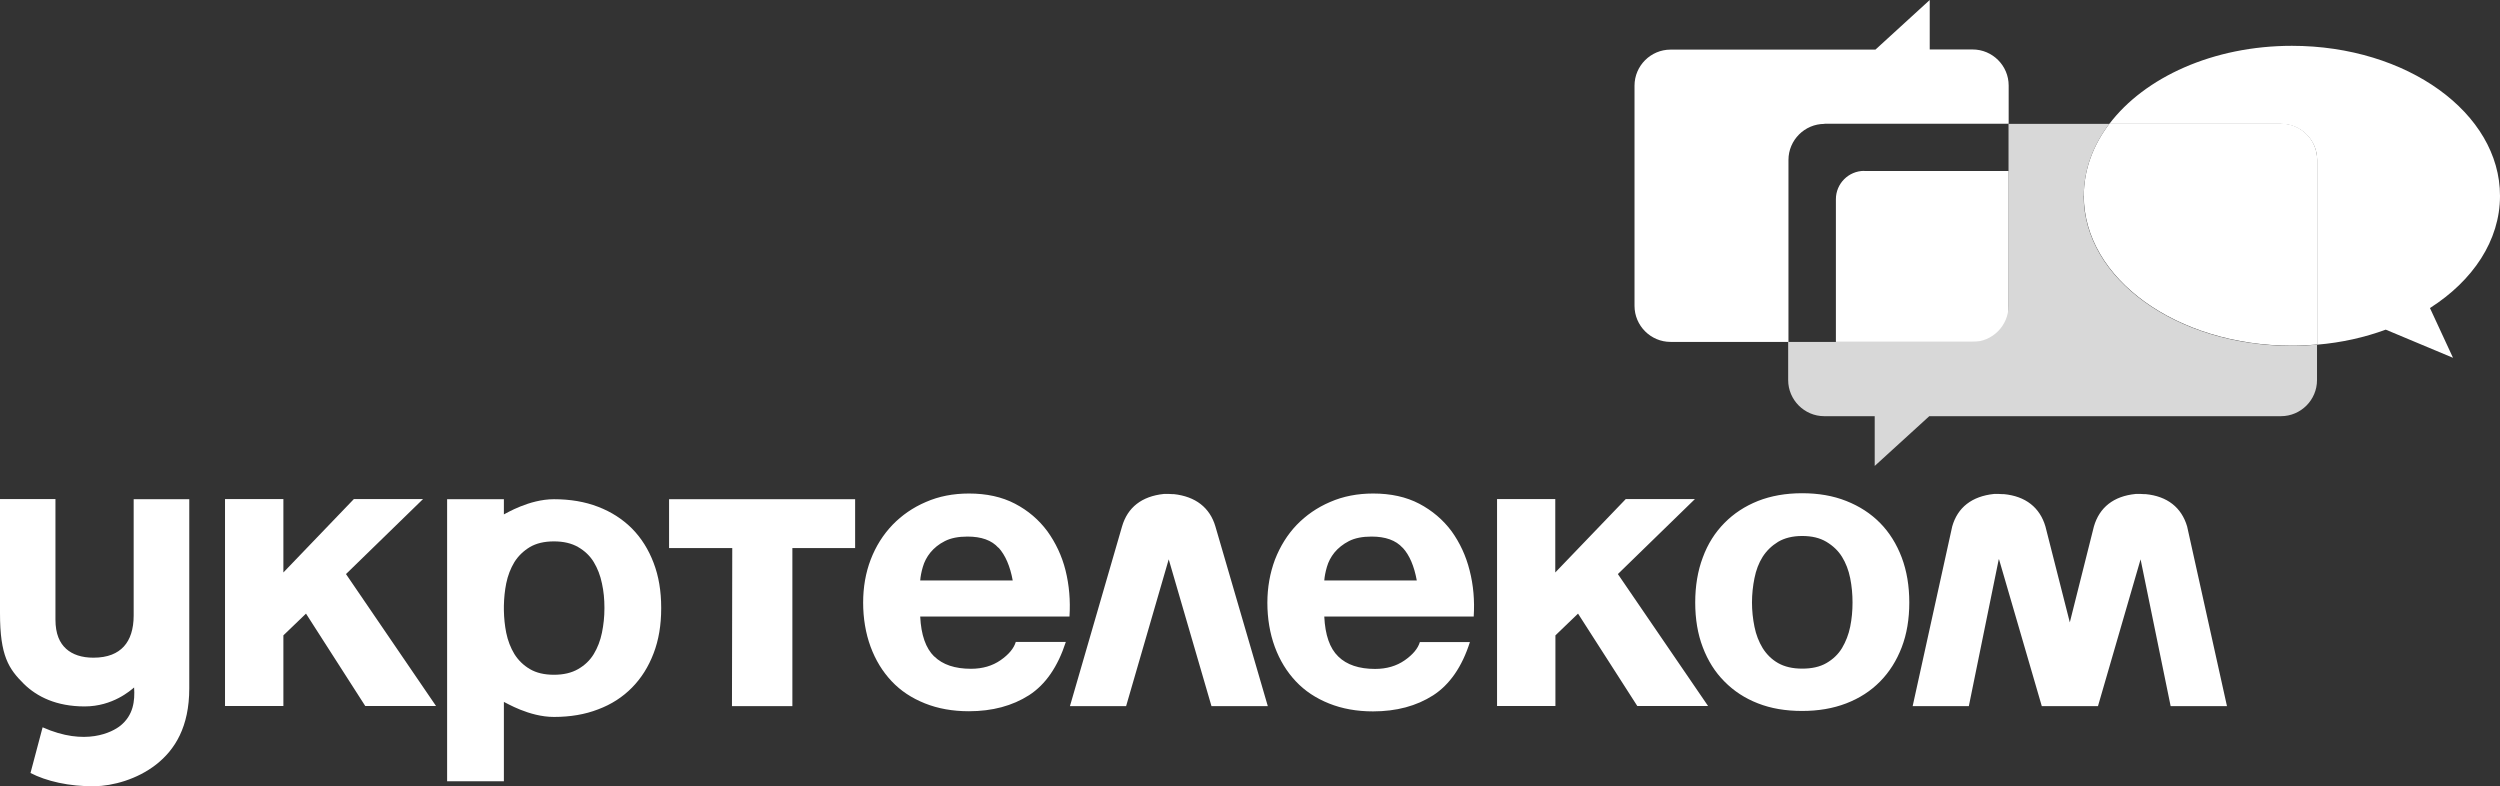
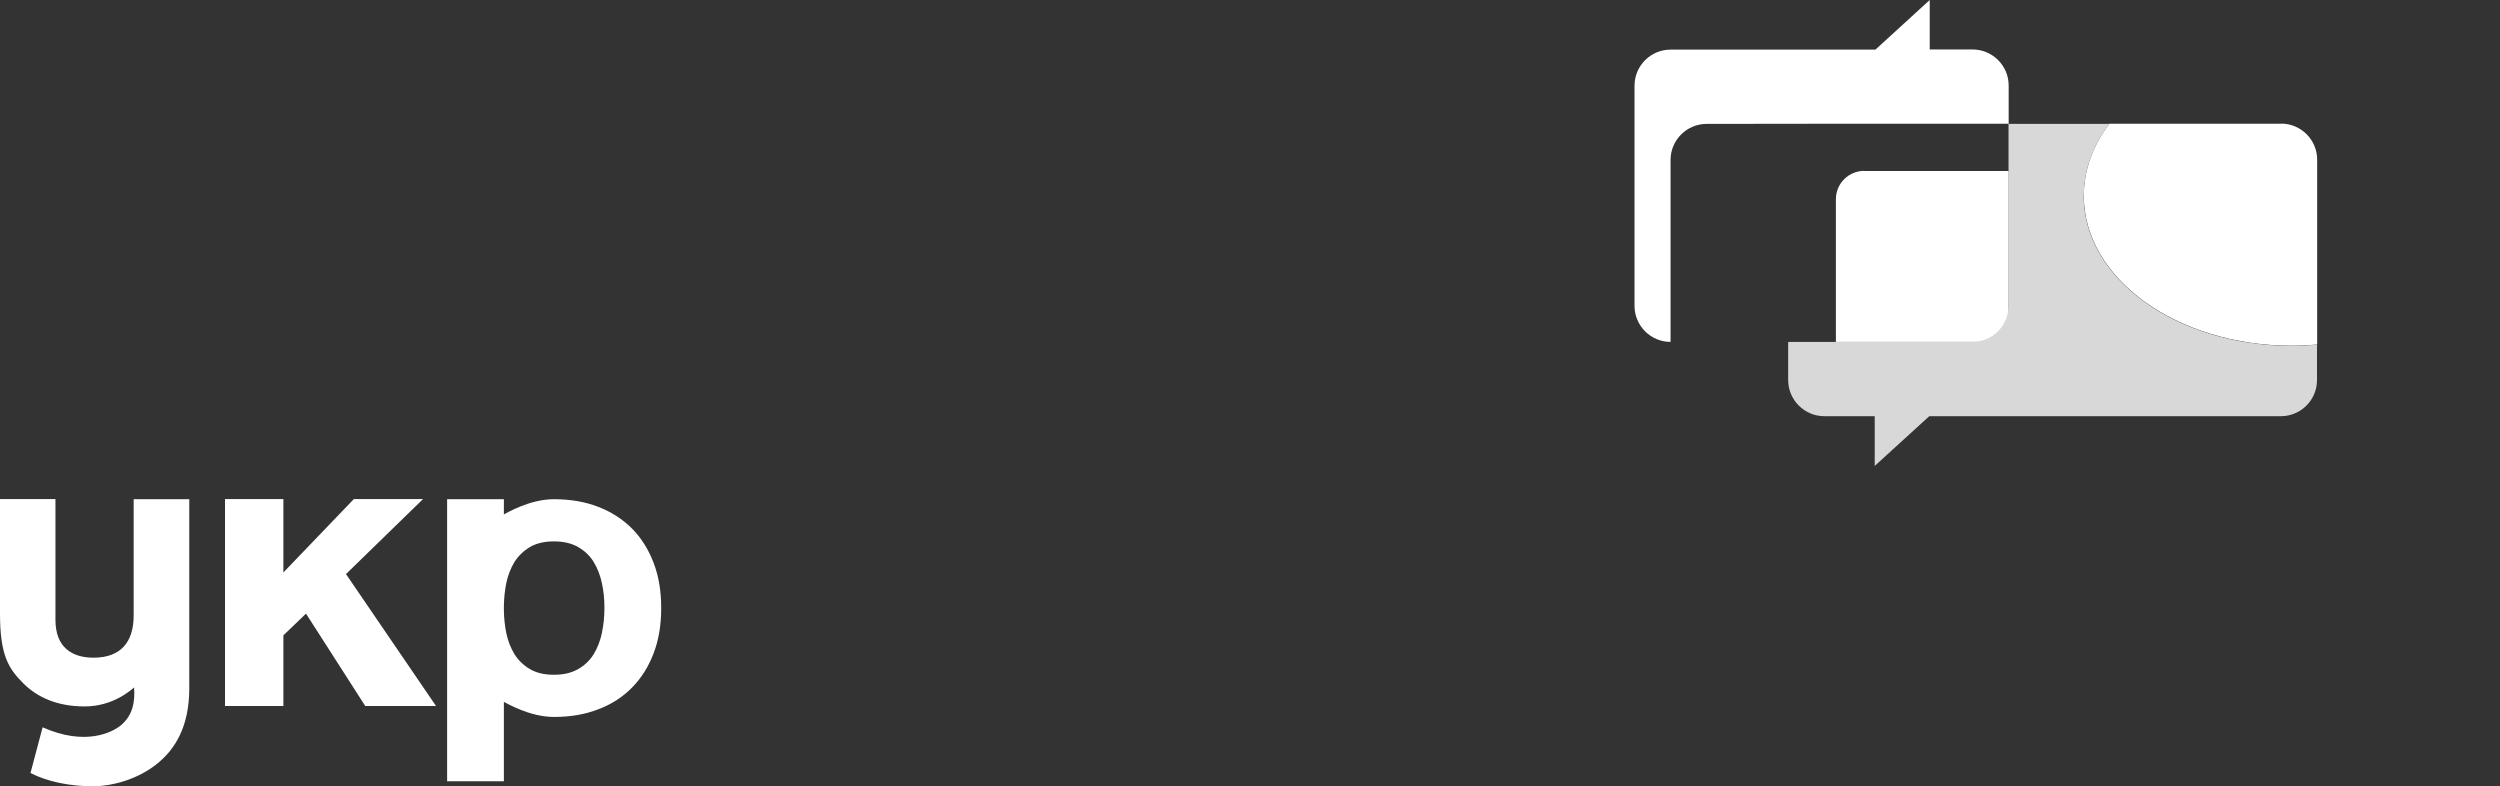
<svg xmlns="http://www.w3.org/2000/svg" id="_Слой_1" data-name="Слой 1" viewBox="0 0 171.32 53.88">
  <rect x="0" y="0" width="171.32" height="53.88" fill="#333333" stroke="none" />
  <defs>
    <style>
      .cls-1 {
        fill: #fff;
      }

      .cls-1, .cls-2 {
        stroke-width: 0px;
      }

      .cls-2 {
        fill: #d8d8d8;
      }
    </style>
  </defs>
-   <path class="cls-1" d="M125.02,8.48h12.63v-2.62c0-1.36-1.11-2.47-2.47-2.47h-2.94V0l-3.72,3.4h-14.04c-1.36,0-2.47,1.11-2.47,2.47v15.09c0,1.36,1.11,2.47,2.47,2.47h8.08v-12.47c0-1.36,1.11-2.47,2.47-2.47" />
+   <path class="cls-1" d="M125.02,8.48h12.63v-2.62c0-1.36-1.11-2.47-2.47-2.47h-2.94V0l-3.72,3.4h-14.04c-1.36,0-2.47,1.11-2.47,2.47v15.09c0,1.36,1.11,2.47,2.47,2.47v-12.47c0-1.36,1.11-2.47,2.47-2.47" />
  <path class="cls-1" d="M127.75,11.71c-1.07,0-1.94.87-1.94,1.94v9.78h9.9c1.06,0,1.94-.87,1.94-1.93v-9.78h-9.9" />
-   <path class="cls-1" d="M171.32,13.42c0-5.68-6.38-10.28-14.26-10.28-5.4,0-10.09,2.16-12.51,5.35h11.77c1.36,0,2.47,1.11,2.47,2.47v12.66c1.68-.14,3.26-.5,4.7-1.03l4.61,1.93-1.58-3.41c2.95-1.88,4.8-4.63,4.8-7.69" />
  <path class="cls-1" d="M156.32,8.48h-11.77c-1.11,1.46-1.75,3.15-1.75,4.93,0,5.68,6.38,10.28,14.26,10.28.58,0,1.16-.03,1.73-.08v-12.67c0-1.36-1.11-2.47-2.47-2.47" />
  <path class="cls-2" d="M142.8,13.42c0-1.79.64-3.47,1.75-4.93h-6.91v12.47c0,1.36-1.11,2.47-2.47,2.47h-12.63v2.62c0,1.35,1.11,2.47,2.47,2.47h3.46v3.41l3.74-3.41h24.1c1.36,0,2.47-1.11,2.47-2.47v-2.43c-.57.05-1.14.08-1.73.08-7.88,0-14.26-4.6-14.26-10.28" />
  <path class="cls-1" d="M9.16,34.2v7.98c0,.94-.24,1.65-.67,2.12-.43.47-1.09.77-2.09.77-.79,0-1.43-.21-1.87-.61-.44-.4-.73-1.01-.73-2.01v-8.25H0s0,4.92,0,7.83.59,3.8,1.64,4.84c.9.88,2.23,1.54,4.16,1.54s3.15-1.1,3.39-1.3c.06.93-.05,1.9-.94,2.62-.55.44-2.39,1.42-5.33.11l-.83,3.13c1.07.56,2.65.93,4.39.91,1.24-.02,2.92-.47,4.22-1.49,1.29-1.01,2.27-2.58,2.27-5.22v-12.96s-3.81,0-3.81,0M41.25,43.36c.11-.54.17-1.09.17-1.66v-.06c0-.57-.05-1.12-.17-1.66-.11-.54-.3-1.03-.56-1.46-.26-.43-.62-.77-1.07-1.03-.45-.26-1-.39-1.66-.39s-1.21.13-1.65.39c-.43.26-.79.6-1.06,1.03-.26.43-.45.92-.56,1.46-.1.5-.15,1.01-.16,1.53v.32c.01.52.06,1.03.16,1.53.11.54.3,1.03.56,1.46.27.43.62.77,1.06,1.03.44.26.99.39,1.65.39s1.21-.13,1.66-.39c.45-.26.81-.6,1.07-1.03.26-.43.45-.92.56-1.46M45.31,41.64v.06c0,1.13-.17,2.16-.52,3.07-.35.92-.84,1.7-1.48,2.35-.64.65-1.41,1.15-2.32,1.49-.9.35-1.91.52-3.03.52-1.71,0-3.29-.98-3.43-1.03v5.44h-3.89v-19.33h3.89v1.04c.14-.06,1.73-1.04,3.43-1.04,1.11,0,2.13.17,3.03.52.91.35,1.68.85,2.32,1.49.64.65,1.13,1.43,1.48,2.35.35.91.52,1.94.52,3.07M15.42,34.2h4v5.03l4.83-5.03h4.74l-5.28,5.14,6.17,9.04h-4.85l-4.06-6.33-1.55,1.49v4.84h-4v-14.18" />
-   <path class="cls-1" d="M120.23,42.95c-.11-.54-.17-1.1-.17-1.66s.06-1.13.17-1.67c.11-.55.29-1.03.56-1.46.27-.42.62-.76,1.06-1.03.44-.26.99-.4,1.65-.4s1.21.13,1.66.4c.45.27.81.61,1.07,1.03.26.42.45.91.56,1.46.11.55.16,1.1.16,1.67s-.05,1.12-.16,1.66c-.11.54-.3,1.02-.56,1.46-.26.43-.62.77-1.07,1.03-.45.26-1,.38-1.66.38s-1.21-.13-1.65-.38c-.44-.25-.79-.6-1.06-1.03-.26-.43-.45-.91-.56-1.46M116.69,38.2c-.35.92-.52,1.96-.52,3.09s.17,2.16.52,3.07c.35.92.84,1.7,1.48,2.34.64.65,1.4,1.15,2.3,1.5.89.35,1.9.52,3.02.52s2.12-.17,3.03-.52c.91-.35,1.68-.85,2.32-1.5.64-.65,1.13-1.43,1.48-2.34.35-.91.52-1.94.52-3.07s-.17-2.16-.52-3.09c-.35-.92-.84-1.71-1.48-2.36-.64-.65-1.41-1.15-2.32-1.51-.91-.36-1.91-.53-3.03-.53s-2.13.18-3.02.53c-.9.36-1.66.86-2.3,1.51-.64.65-1.14,1.43-1.48,2.36M136.99,38.33l2.93,10.06h3.85l2.92-10.06,2.06,10.06h3.86l-2.73-12.31c-.38-1.3-1.36-2.08-2.86-2.22h-.13c-.06,0-.11-.01-.17-.01h-.07c-.06,0-.11,0-.17,0h-.13c-1.51.15-2.48.92-2.86,2.23l-1.65,6.57-1.67-6.57c-.38-1.3-1.36-2.08-2.86-2.22h-.13c-.06,0-.12-.01-.18-.01h-.07c-.06,0-.12,0-.17,0h-.12c-1.51.16-2.49.92-2.86,2.23l-2.71,12.31h3.85l2.05-10.06M77.17,48.39l2.92-10.06,2.93,10.06h3.86l-3.59-12.31c-.38-1.3-1.37-2.06-2.86-2.22h-.12c-.06,0-.12-.01-.18-.01h-.07c-.06,0-.12,0-.18,0h-.13c-1.51.16-2.48.92-2.86,2.23l-3.57,12.31h3.85M102.59,34.2v14.18h4v-4.84l1.55-1.49,4.06,6.33h4.85l-6.18-9.04,5.28-5.14h-4.74l-4.83,5.03v-5.03h-4M96.12,37.53c.47.51.79,1.26.97,2.25h-6.34c.02-.27.08-.59.18-.93.1-.35.27-.68.52-.99.25-.3.58-.57.99-.78.41-.21.93-.31,1.55-.31.95,0,1.66.25,2.13.77M91.71,44.99c-.59-.57-.9-1.48-.96-2.74h10.24c.07-1.1-.02-2.15-.28-3.16-.25-1-.67-1.9-1.24-2.69-.58-.78-1.32-1.41-2.21-1.88-.9-.47-1.95-.7-3.16-.7-1.07,0-2.06.19-2.95.58-.89.38-1.65.91-2.29,1.57-.64.67-1.13,1.46-1.49,2.38-.34.91-.52,1.9-.52,2.96s.17,2.1.51,3.02c.34.92.82,1.7,1.44,2.36.62.66,1.38,1.16,2.28,1.52.9.36,1.9.54,3.01.54,1.61,0,2.98-.37,4.12-1.1,1.13-.73,1.98-1.95,2.52-3.65h-3.43c-.13.44-.48.86-1.04,1.25-.56.39-1.24.59-2.03.59-1.09,0-1.94-.28-2.52-.85M68.43,37.53c.46.51.79,1.26.97,2.25h-6.34c.02-.28.08-.59.18-.93.1-.35.27-.68.52-.99.25-.3.57-.57.99-.78.41-.21.93-.31,1.55-.31.95,0,1.66.25,2.12.77M64.02,44.99c-.58-.57-.9-1.48-.96-2.74h10.23c.07-1.1-.02-2.15-.27-3.16-.25-1-.68-1.9-1.25-2.69-.58-.78-1.31-1.41-2.21-1.88-.9-.47-1.95-.7-3.16-.7-1.08,0-2.06.19-2.95.58-.89.38-1.65.91-2.29,1.57-.64.67-1.14,1.46-1.49,2.37-.35.91-.52,1.9-.52,2.96s.17,2.1.51,3.02c.34.92.82,1.7,1.44,2.36.62.66,1.38,1.16,2.28,1.52.9.36,1.9.54,3.02.54,1.6,0,2.98-.37,4.12-1.1,1.13-.73,1.97-1.95,2.52-3.65h-3.43c-.13.44-.48.86-1.04,1.25-.56.39-1.24.59-2.03.59-1.1,0-1.94-.28-2.52-.85M50.16,48.39l.02-10.83h-4.33v-3.35s12.75,0,12.75,0v3.35h-4.3v10.83s-4.13,0-4.13,0" />
</svg>